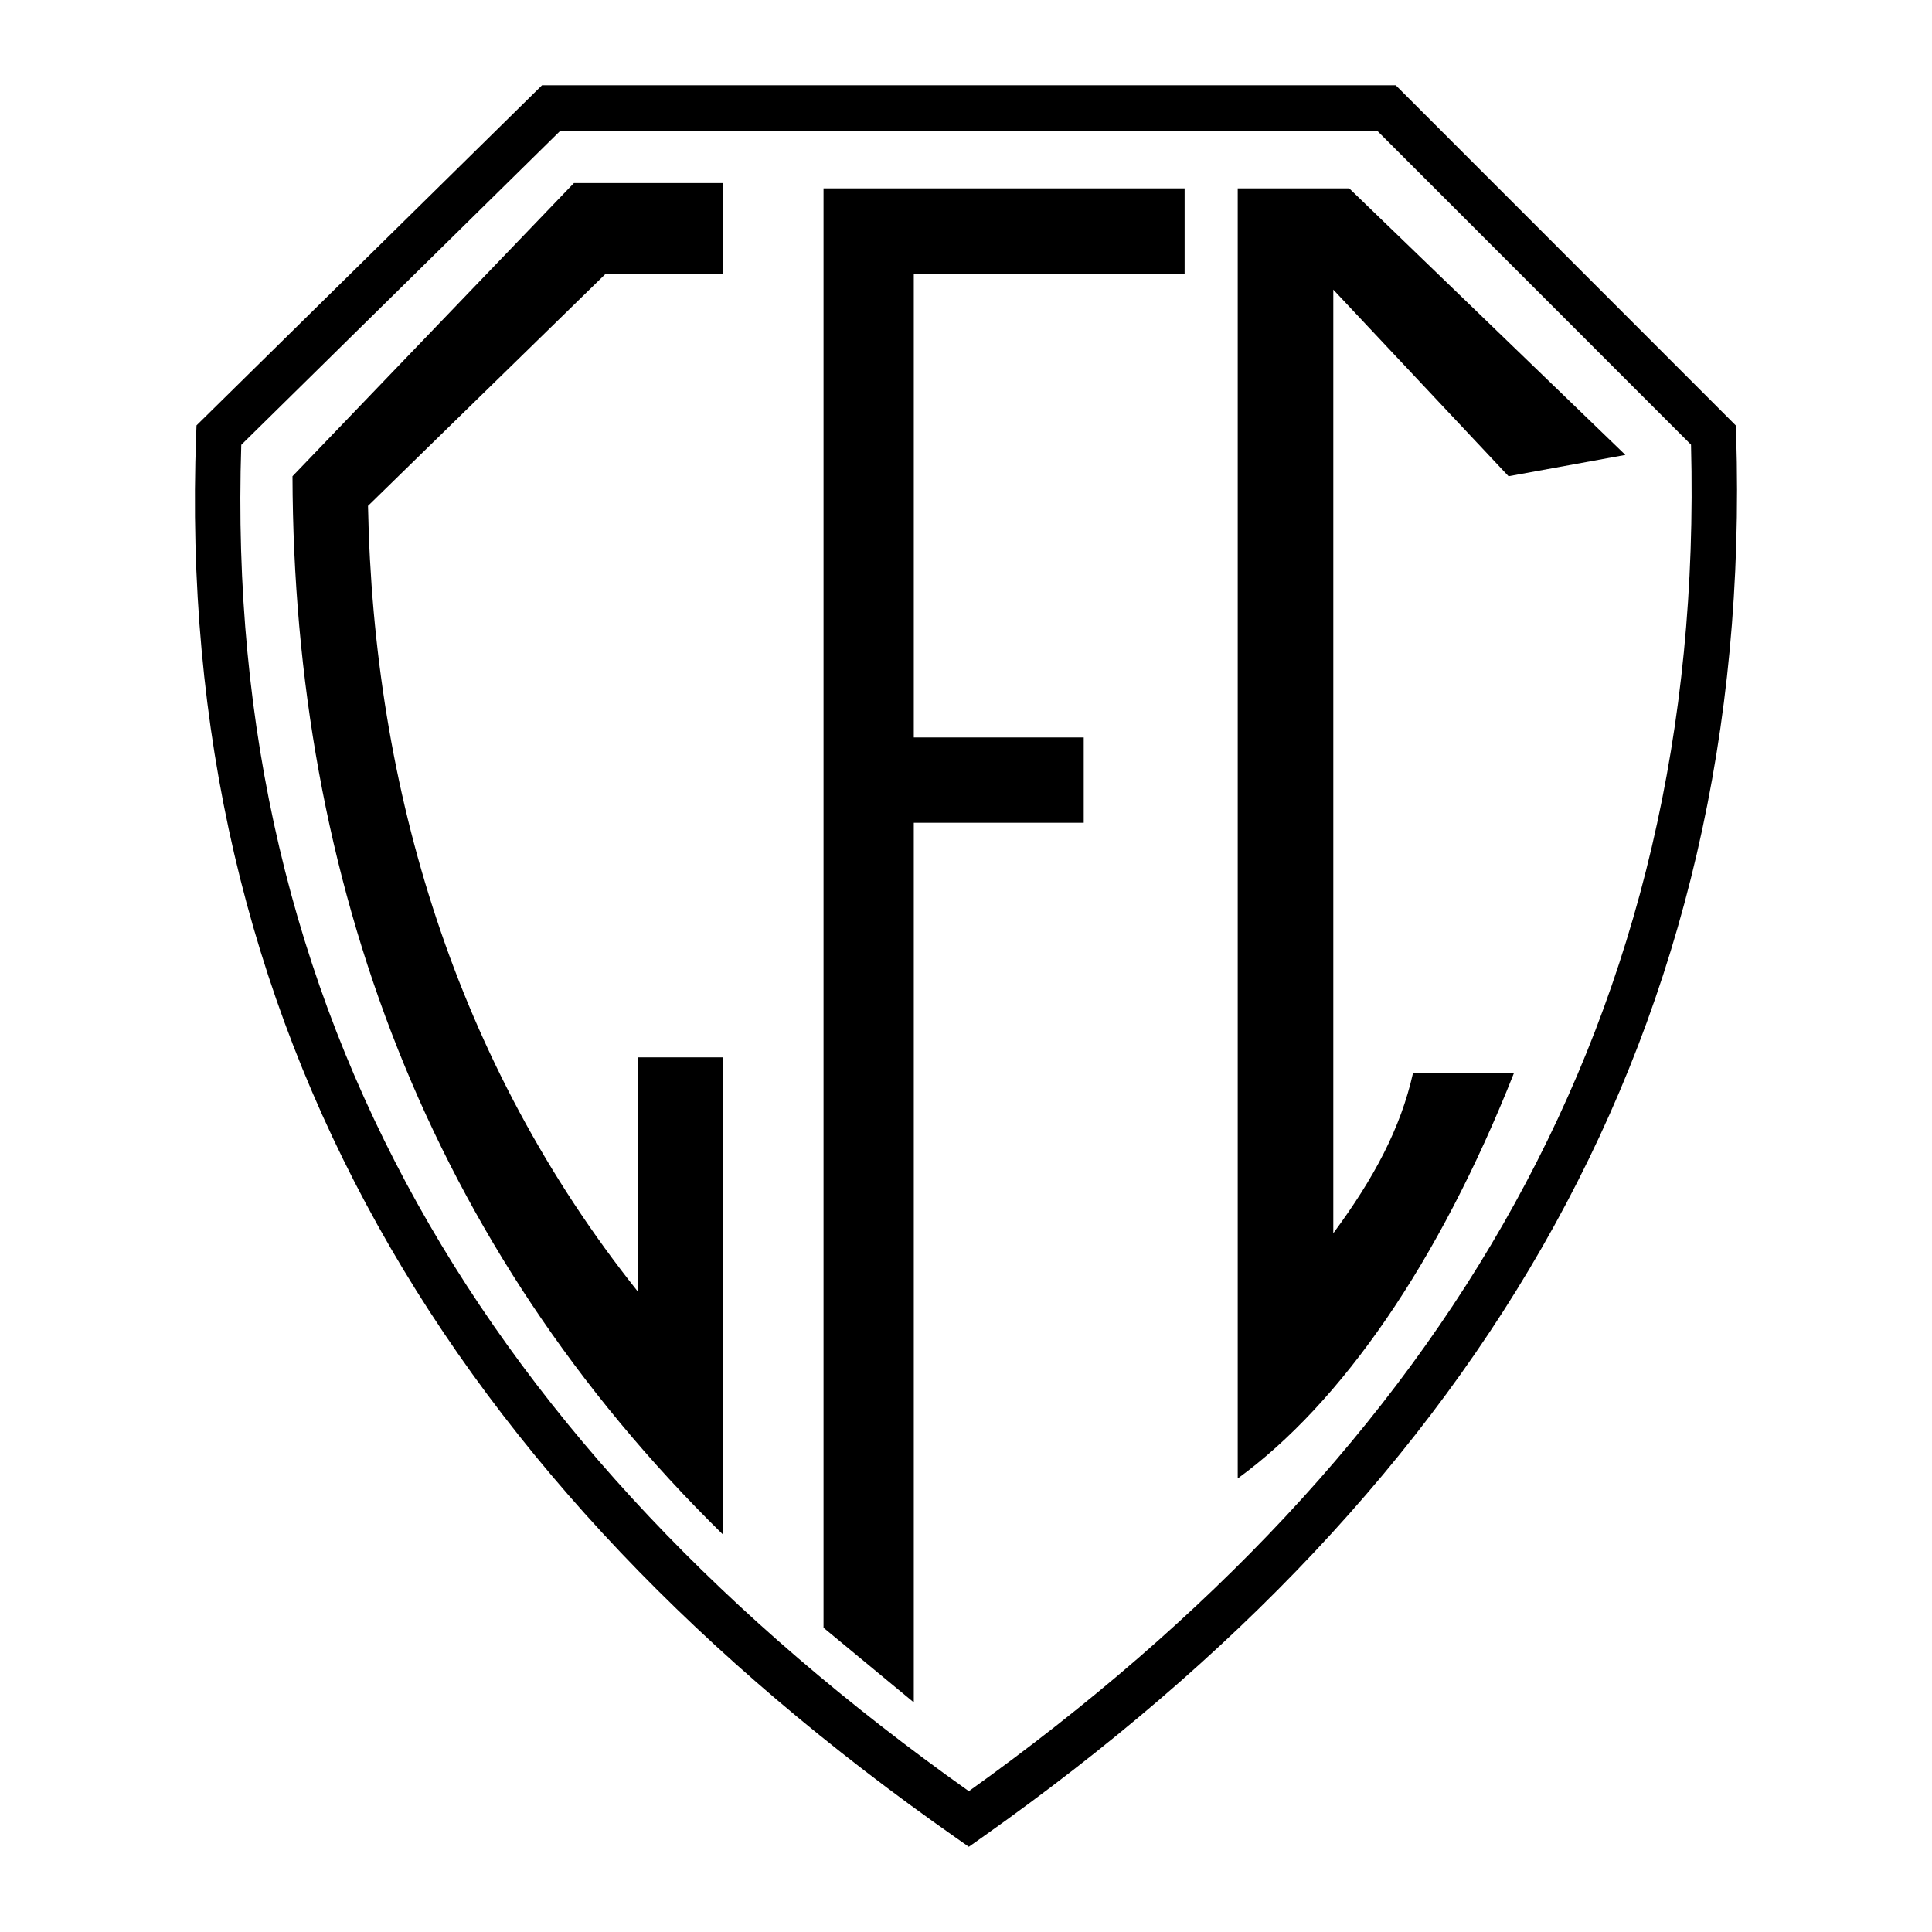
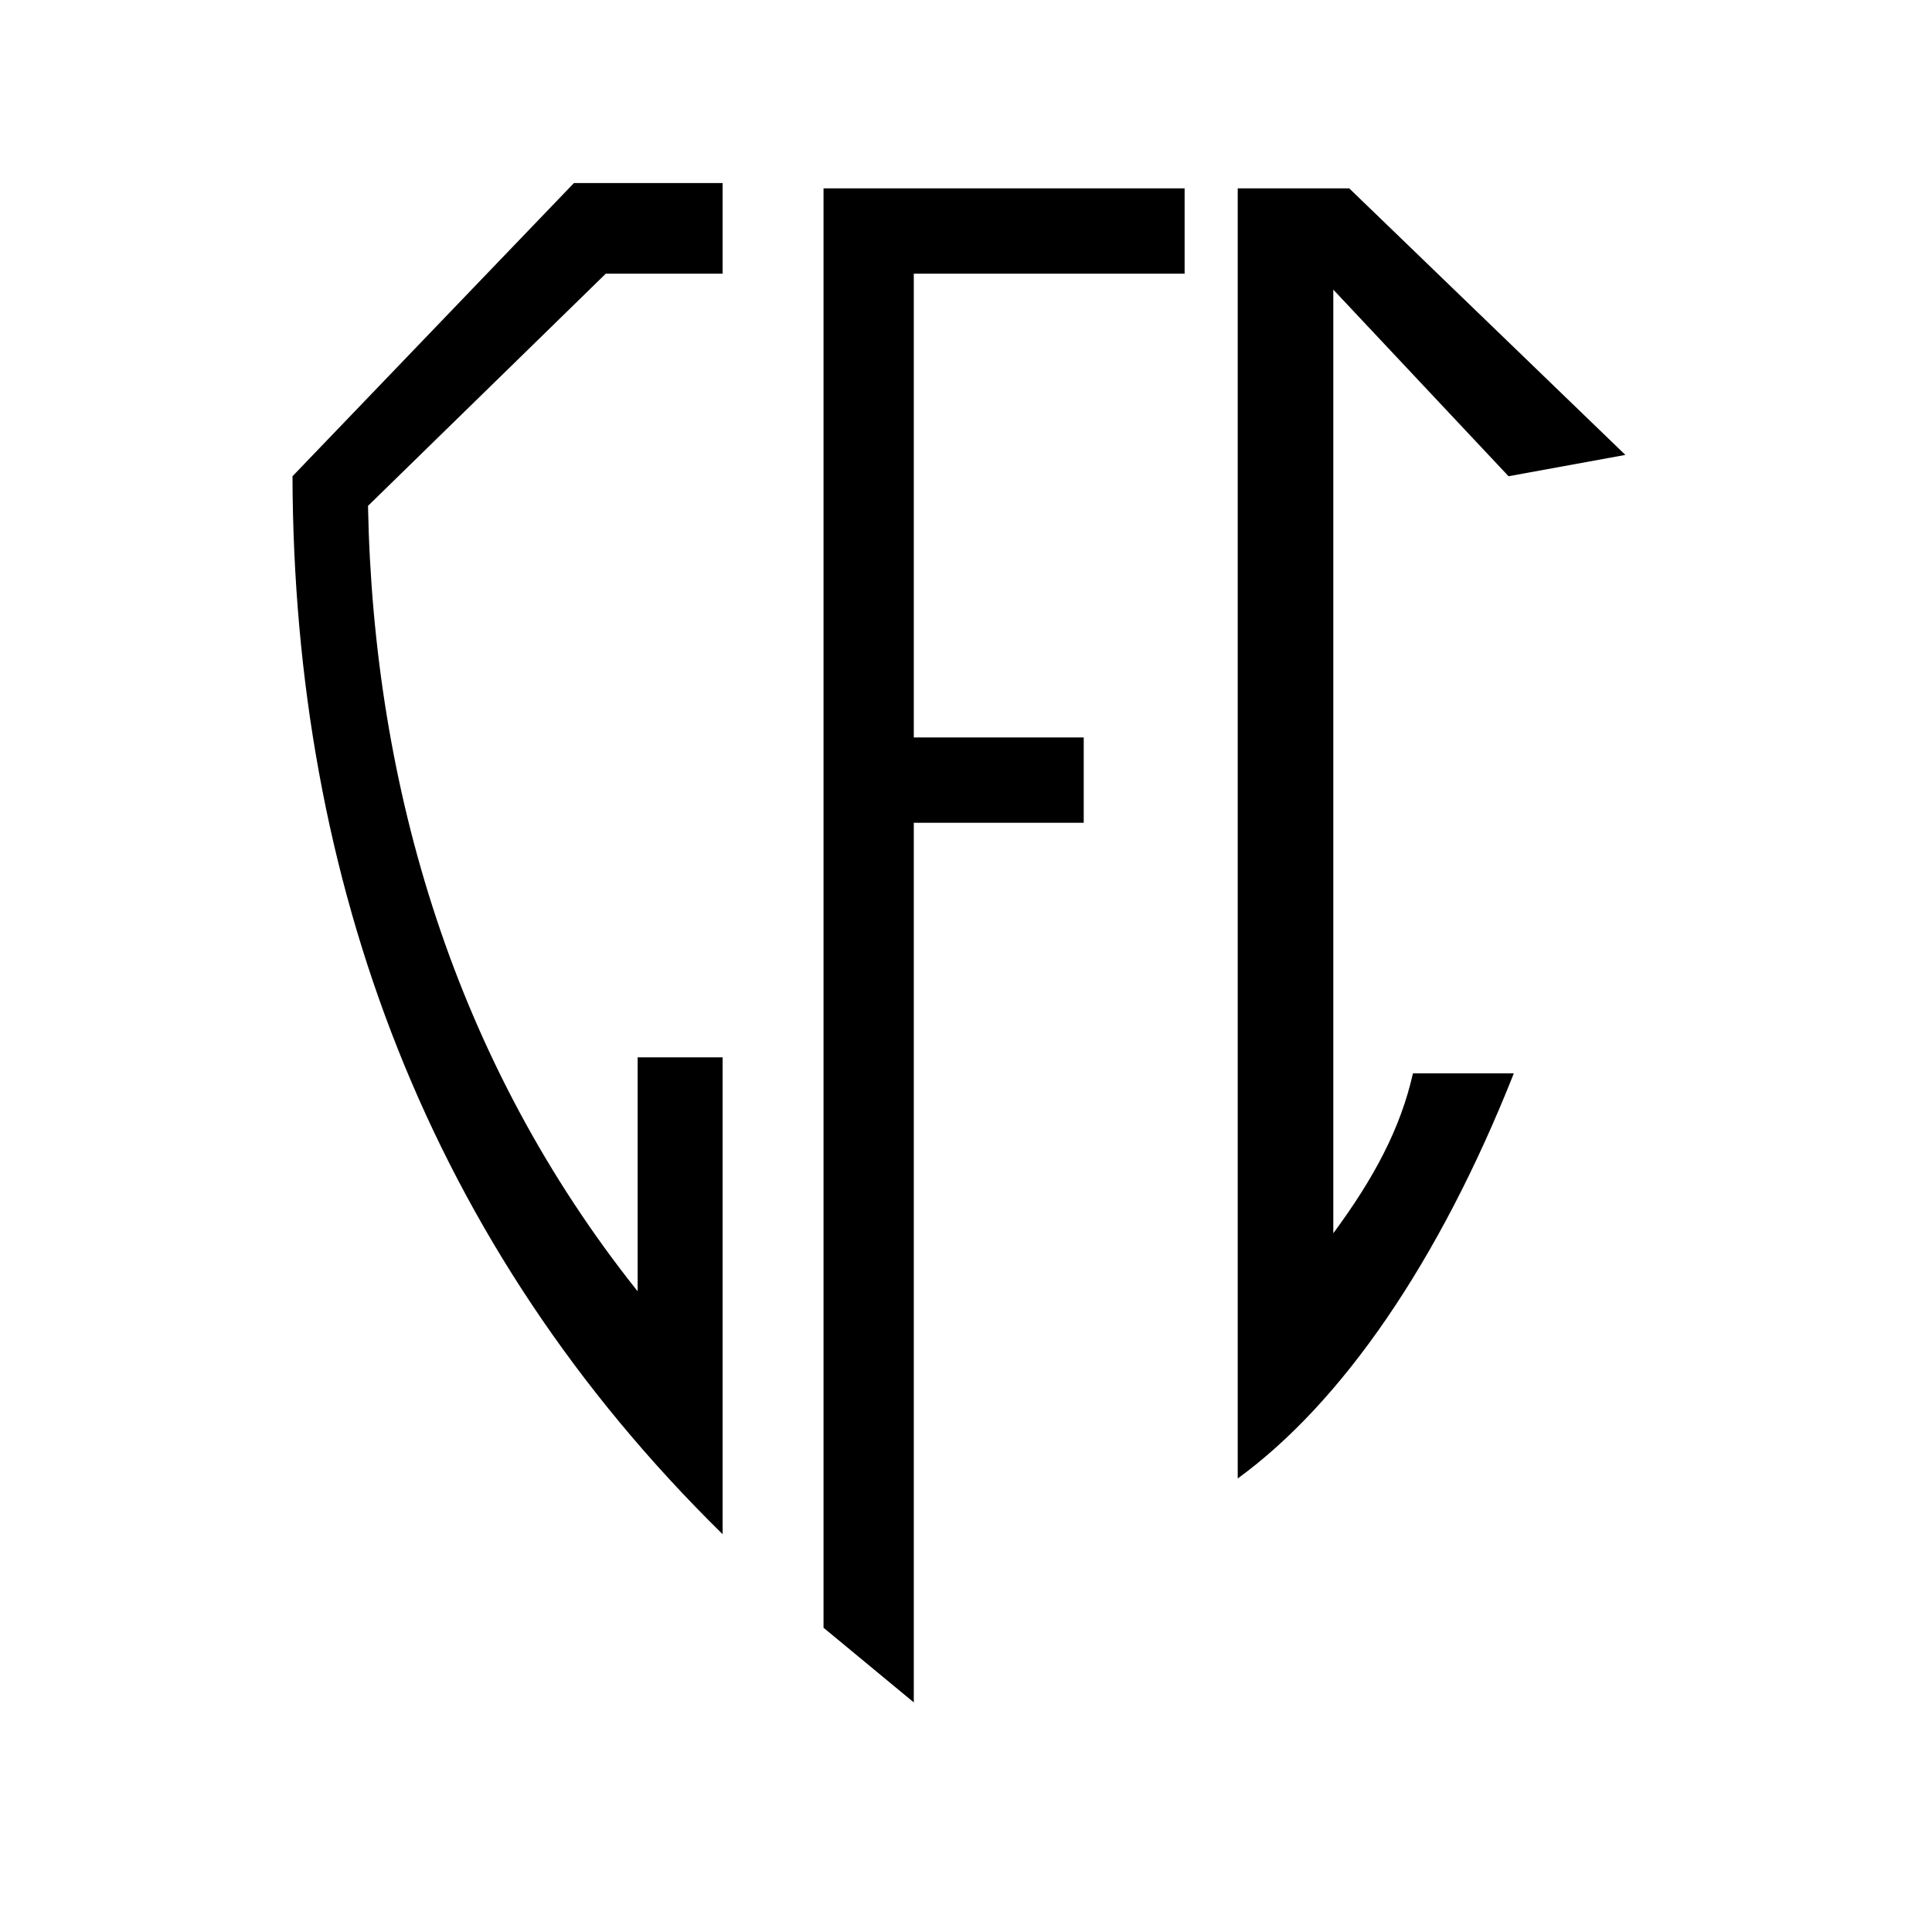
<svg xmlns="http://www.w3.org/2000/svg" width="2500" height="2500" viewBox="0 0 192.756 192.756">
-   <path fill-rule="evenodd" clip-rule="evenodd" fill="#fff" d="M0 0h192.756v192.756H0V0z" />
-   <path d="M55.916 13.033l-31.844 31.35c-.923 28.394 5.185 53.47 17.58 75.712 12.329 22.121 30.91 41.504 55.009 58.613 23.888-17.096 42.242-36.475 54.445-58.605 12.273-22.252 18.346-47.336 17.607-75.736l-31.32-31.334H55.916zM20.254 41.805l33.16-32.646.665-.654H139.252l.672.672 32.631 32.646.635.636.027.894c.916 29.585-5.352 55.726-18.148 78.927-12.77 23.156-32.023 43.336-57.107 61.053l-1.303.92-1.298-.91c-25.263-17.705-44.742-37.885-57.653-61.053C24.77 99.076 18.461 72.927 19.573 43.335l.033-.893.648-.637z" />
  <path fill-rule="evenodd" clip-rule="evenodd" d="M82.163 18.793h36.026v8.511h-27.02v46.274h16.954v8.509H91.169v87.761l-9.006-7.448V18.793zM123.488 18.793h11.125l27.551 26.594-11.656 2.127-17.484-18.616v94.144c4.062-5.498 6.711-10.461 7.947-15.957h10.066c-7.486 18.898-17.211 32.895-27.549 40.422V18.793zM72.096 27.304v-9.042H57.262l-28.08 29.253c.119 40.483 13.633 76.807 42.914 105.553V105.49h-8.477v23.346C45.47 106.062 37.26 78.767 36.716 50.471L60.44 27.304h11.656z" />
</svg>